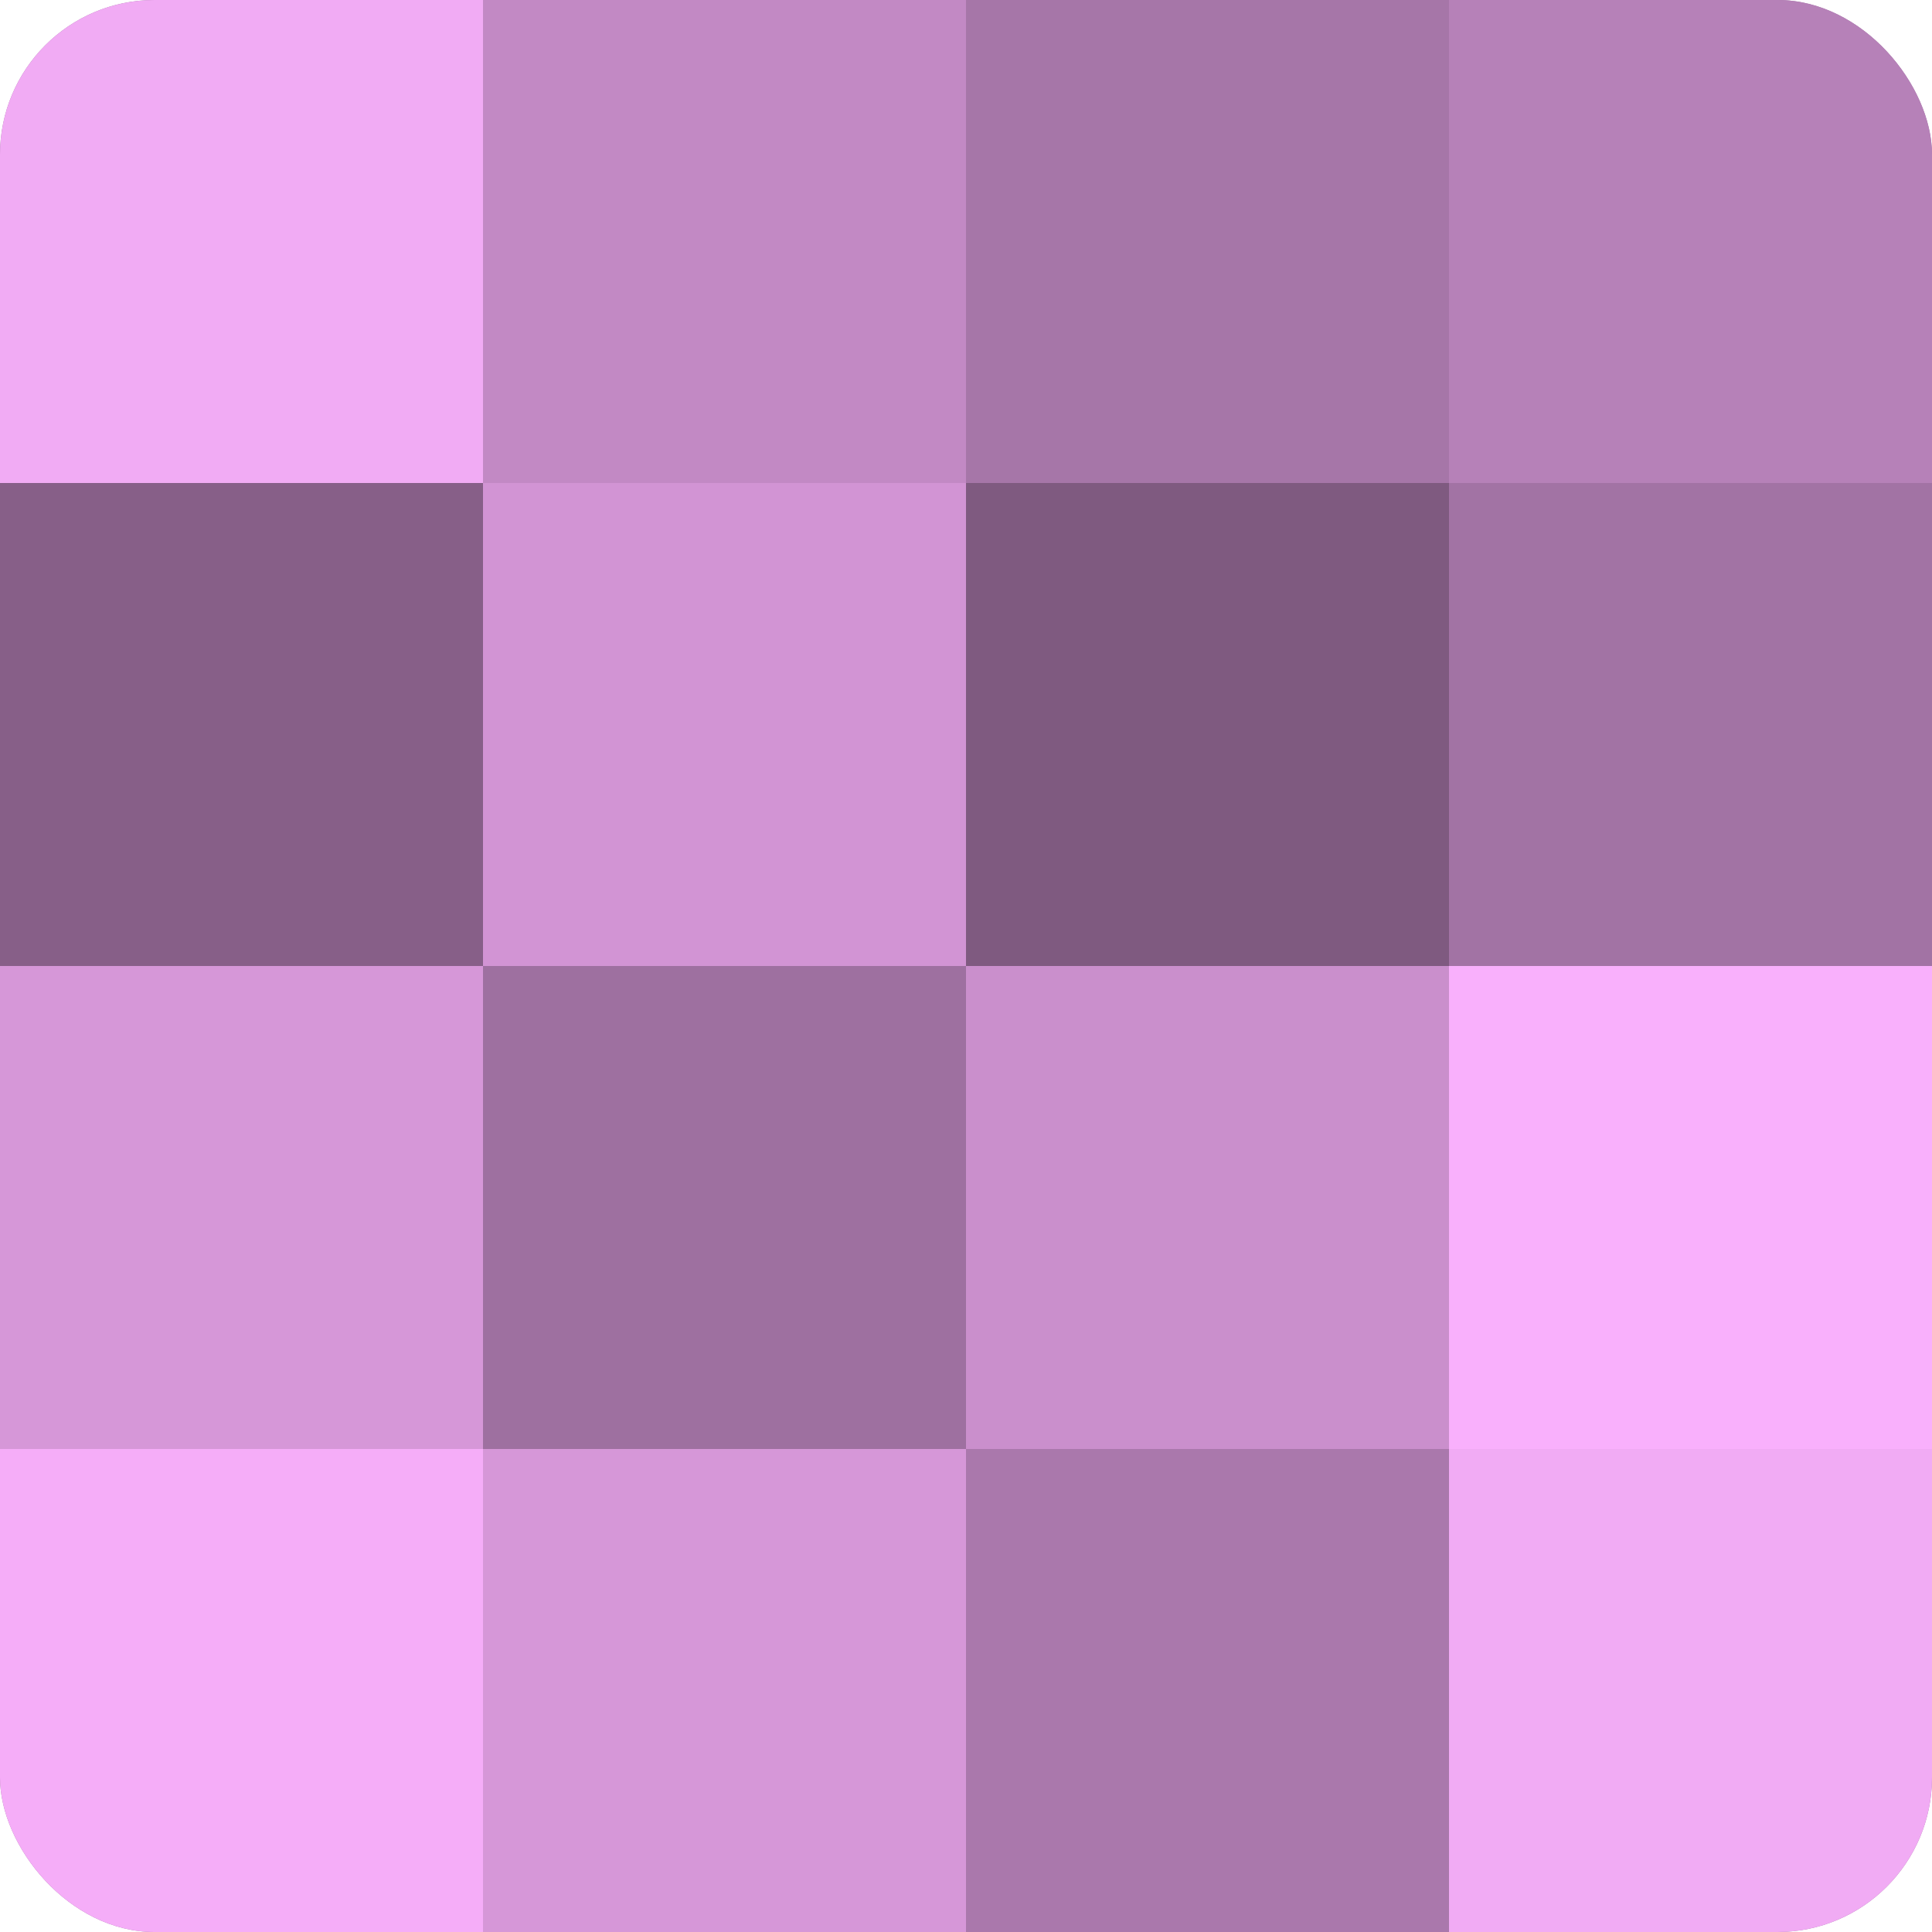
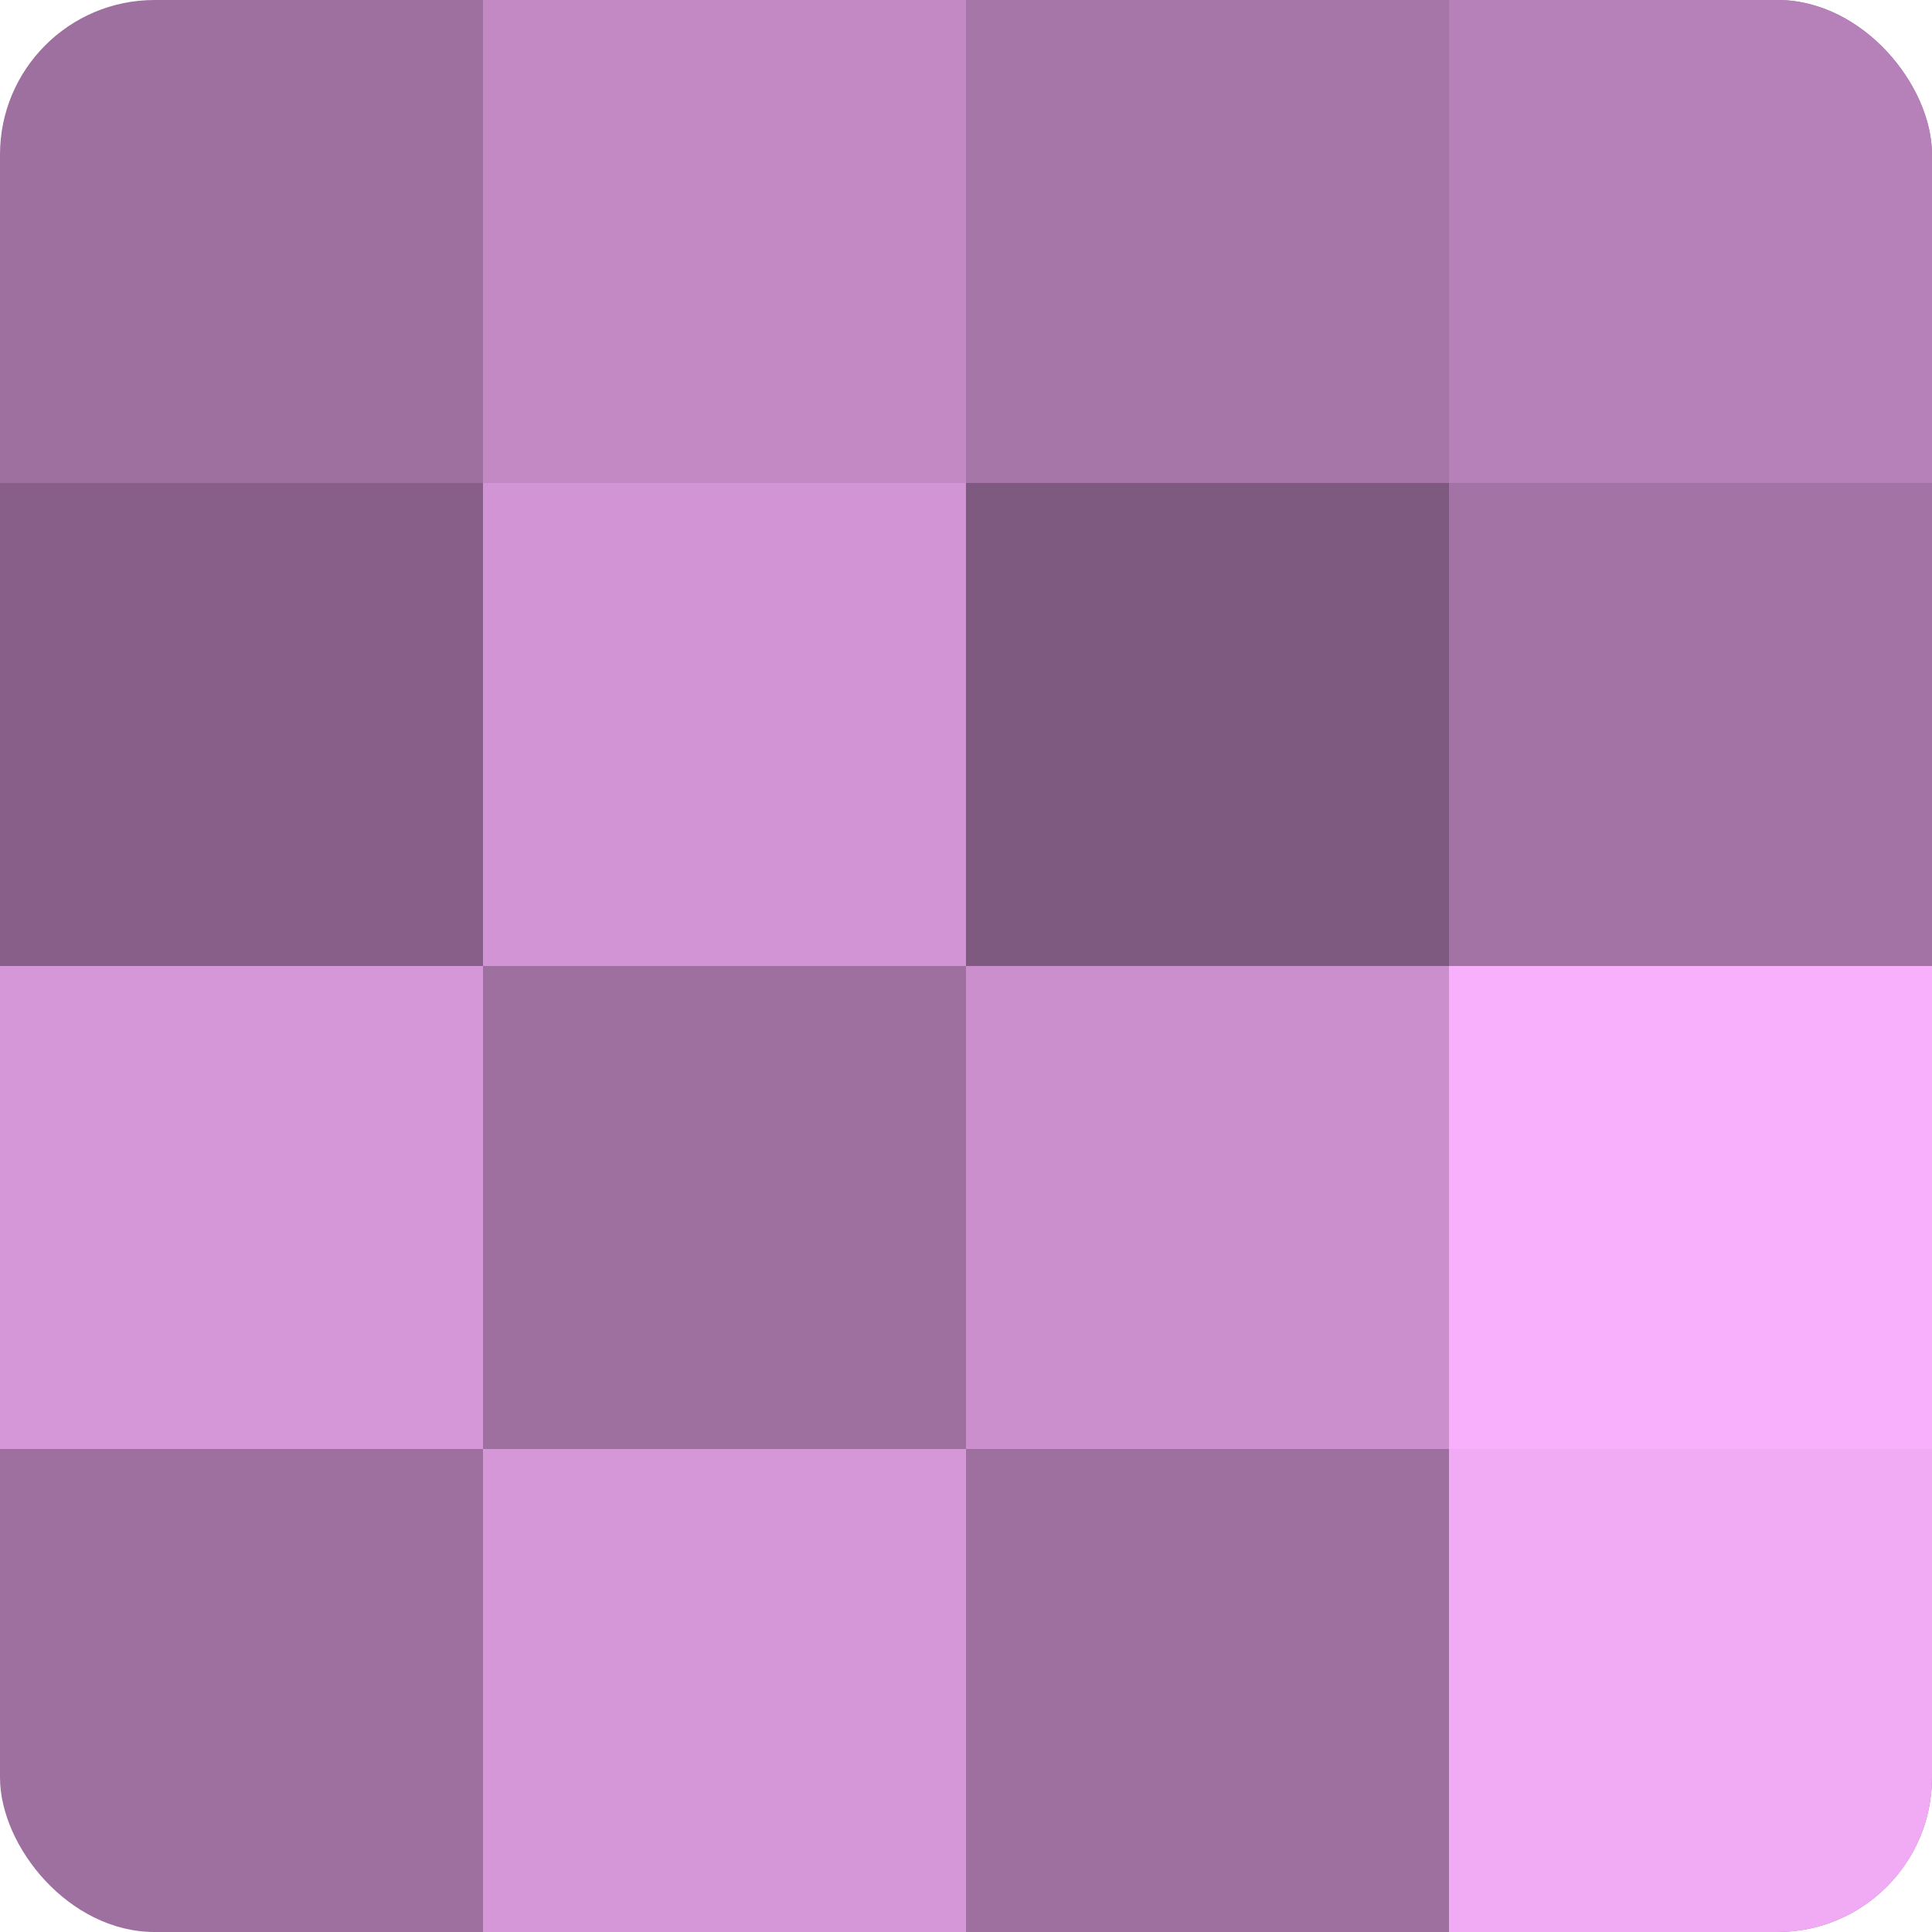
<svg xmlns="http://www.w3.org/2000/svg" width="60" height="60" viewBox="0 0 100 100" preserveAspectRatio="xMidYMid meet">
  <defs>
    <clipPath id="c" width="100" height="100">
      <rect width="100" height="100" rx="8" ry="8" />
    </clipPath>
  </defs>
  <g clip-path="url(#c)">
    <rect width="100" height="100" fill="#9e70a0" />
-     <rect width="25" height="25" fill="#f1abf4" />
    <rect y="25" width="25" height="25" fill="#875f88" />
    <rect y="50" width="25" height="25" fill="#d697d8" />
-     <rect y="75" width="25" height="25" fill="#f5adf8" />
    <rect x="25" width="25" height="25" fill="#c289c4" />
    <rect x="25" y="25" width="25" height="25" fill="#d294d4" />
-     <rect x="25" y="50" width="25" height="25" fill="#9e70a0" />
    <rect x="25" y="75" width="25" height="25" fill="#d697d8" />
    <rect x="50" width="25" height="25" fill="#a676a8" />
    <rect x="50" y="25" width="25" height="25" fill="#7f5a80" />
    <rect x="50" y="50" width="25" height="25" fill="#ca8fcc" />
-     <rect x="50" y="75" width="25" height="25" fill="#aa78ac" />
    <rect x="75" width="25" height="25" fill="#b681b8" />
    <rect x="75" y="25" width="25" height="25" fill="#a273a4" />
    <rect x="75" y="50" width="25" height="25" fill="#f9b0fc" />
    <rect x="75" y="75" width="25" height="25" fill="#f1abf4" />
  </g>
</svg>